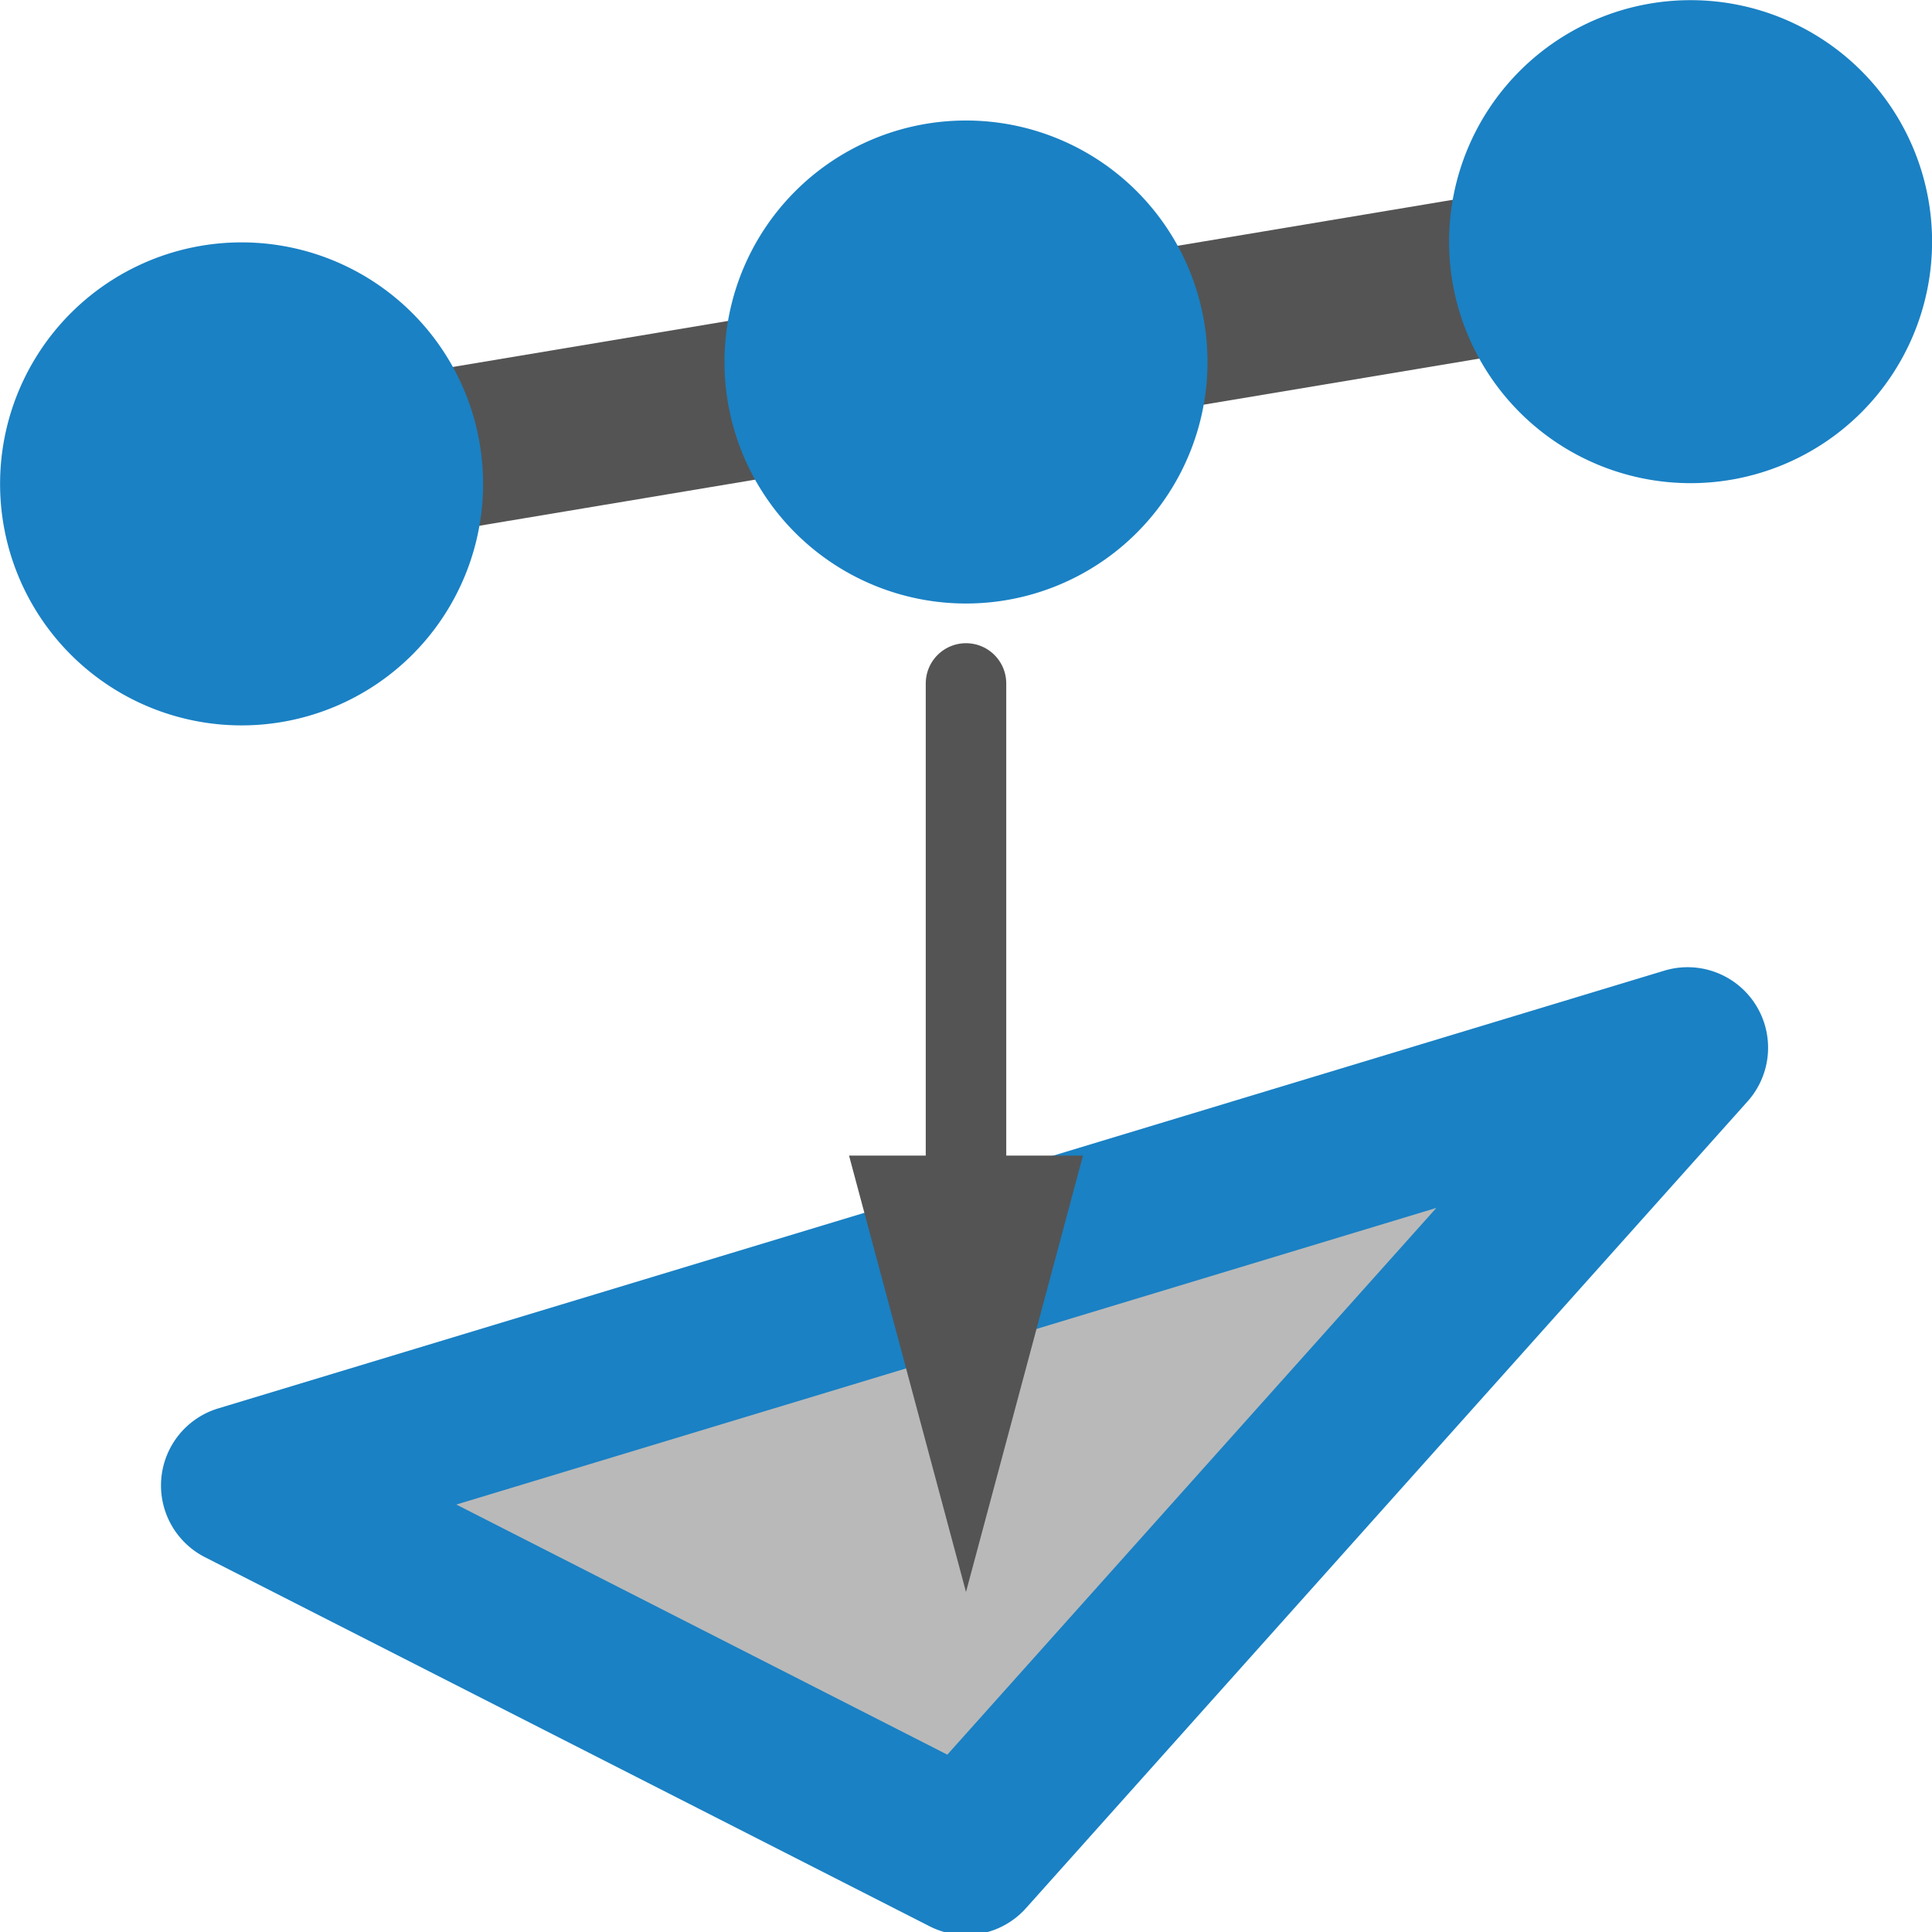
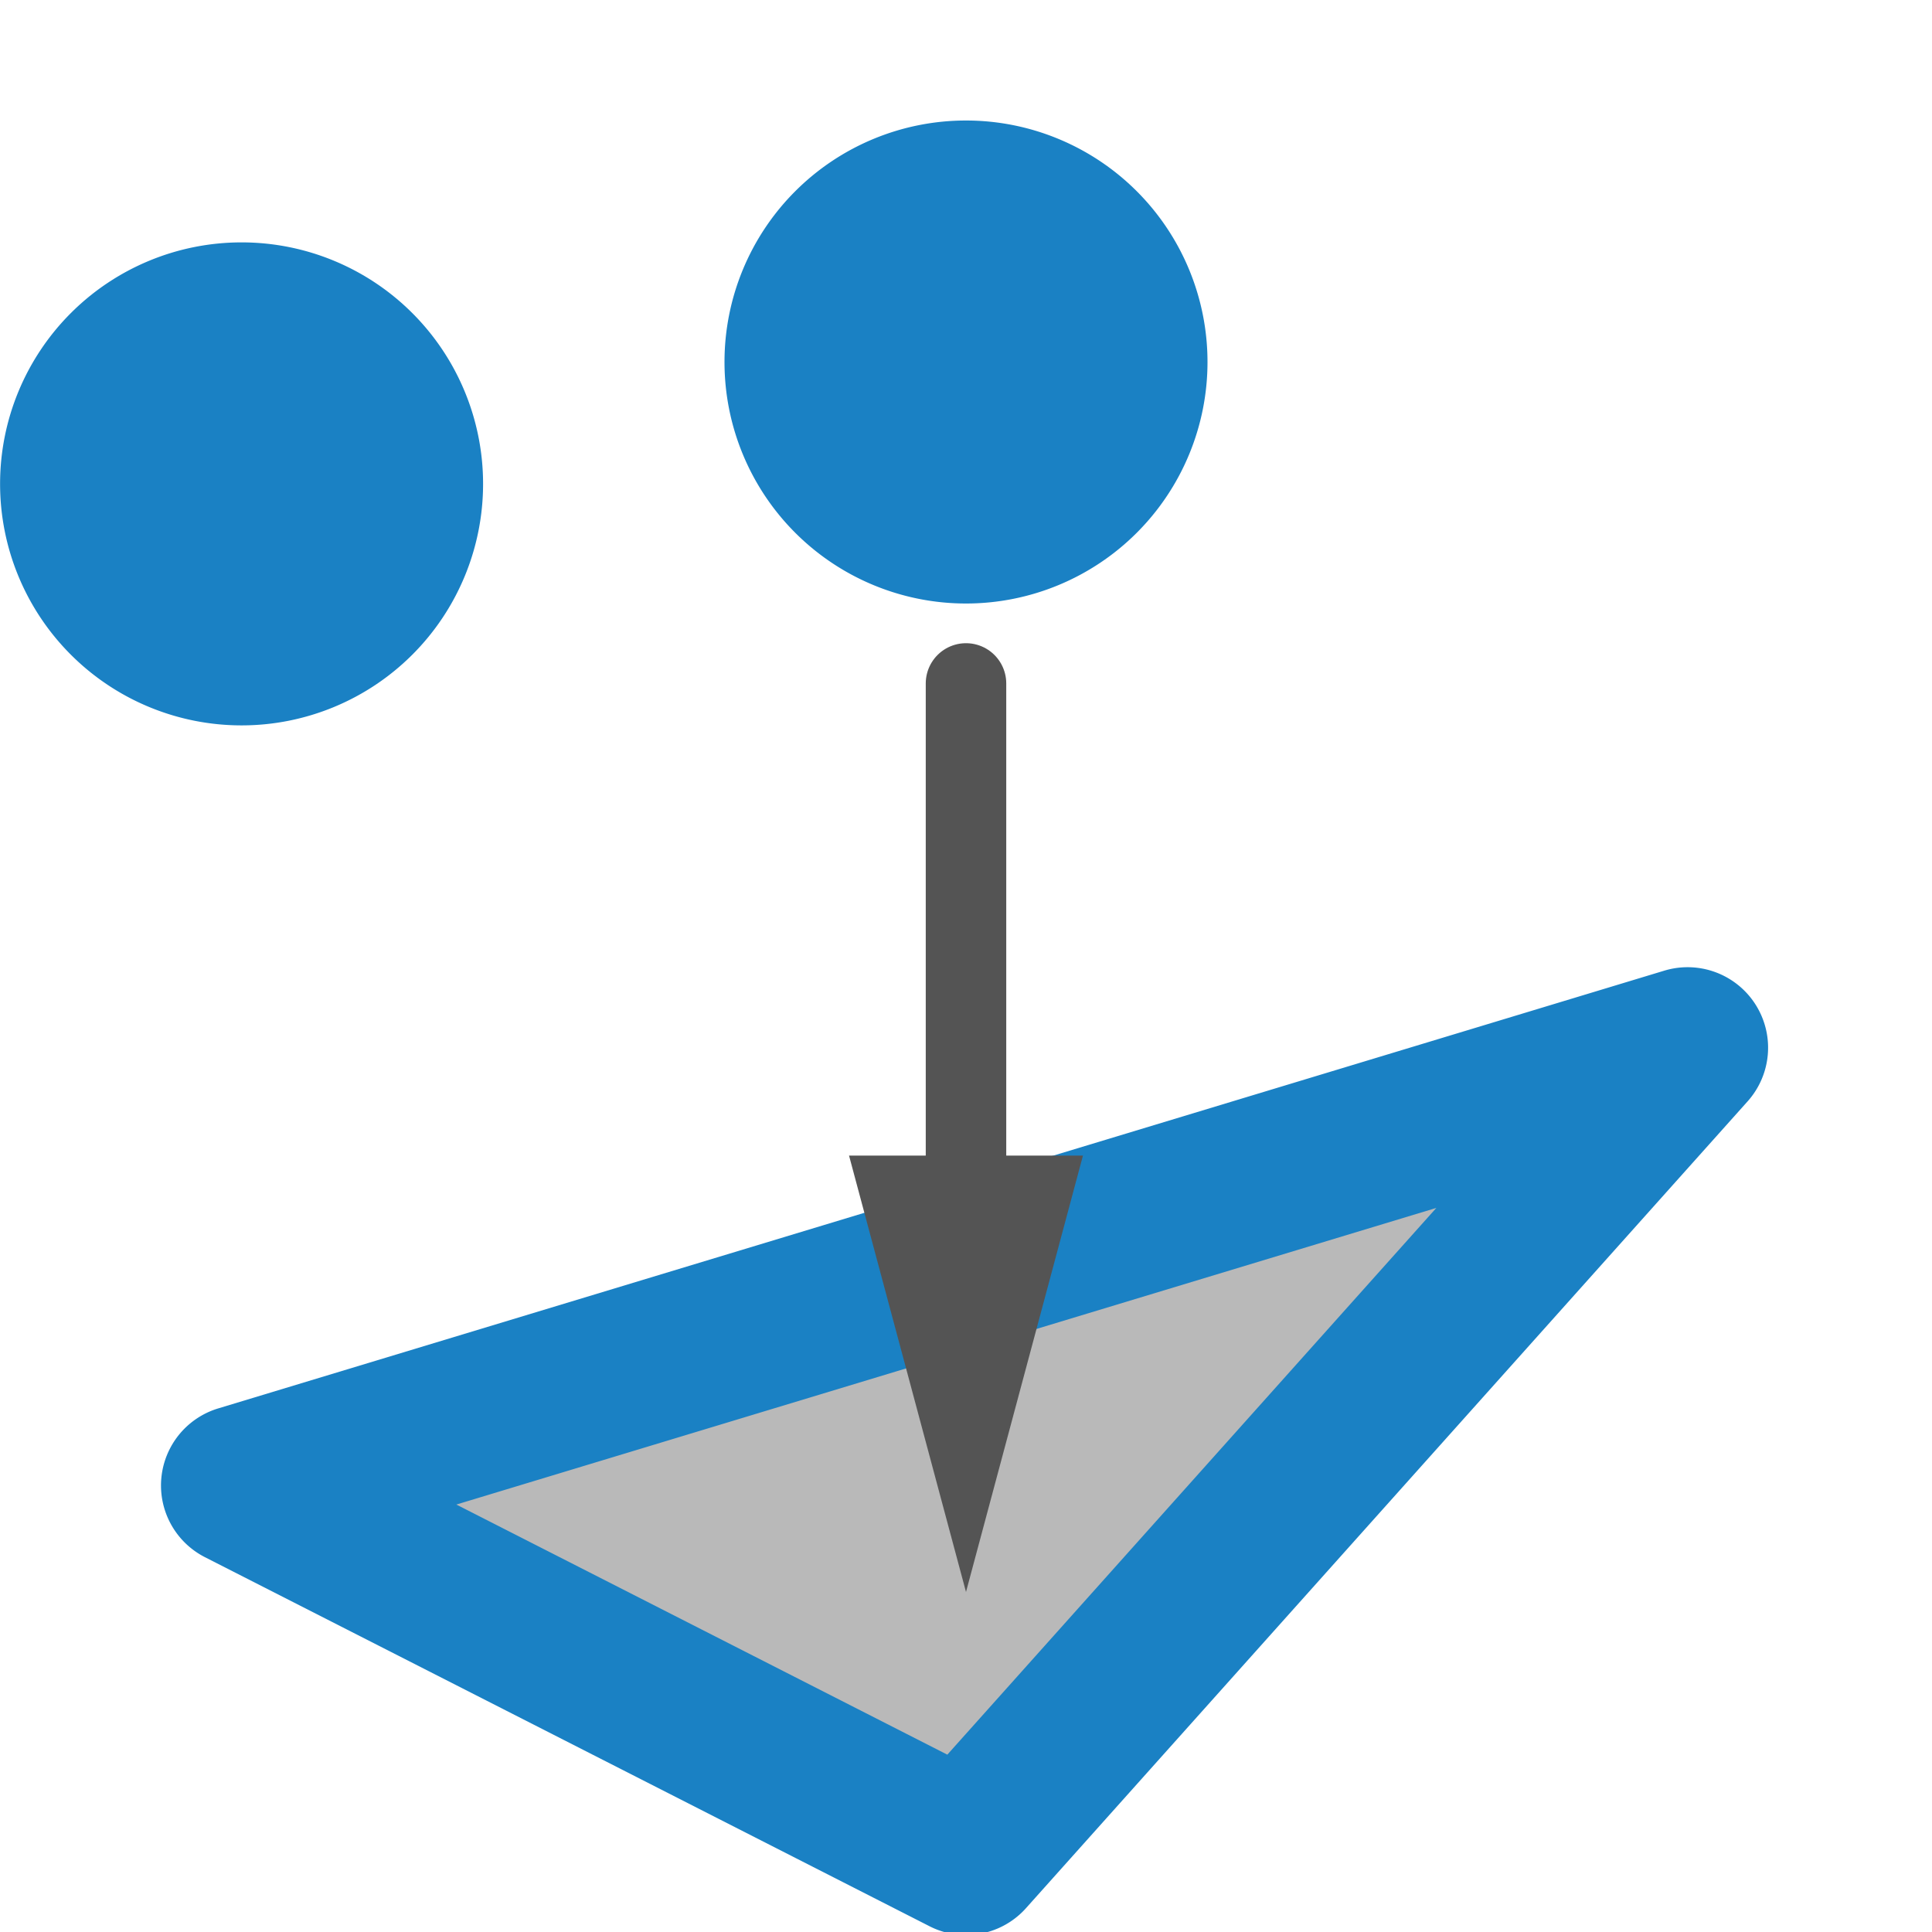
<svg xmlns="http://www.w3.org/2000/svg" xmlns:ns1="http://sodipodi.sourceforge.net/DTD/sodipodi-0.dtd" xmlns:ns2="http://www.inkscape.org/namespaces/inkscape" id="Слой_1" data-name="Слой 1" viewBox="0 0 24 24" version="1.1" ns1:docname="convert.svg" ns2:version="1.0.1 (3bc2e813f5, 2020-09-07)">
  <ns1:namedview pagecolor="#ffffff" bordercolor="#666666" borderopacity="1" objecttolerance="10" gridtolerance="10" guidetolerance="10" ns2:pageopacity="0" ns2:pageshadow="2" ns2:window-width="1609" ns2:window-height="1286" id="namedview30" showgrid="true" ns2:zoom="27.961538" ns2:cx="12.618883" ns2:cy="11.603131" ns2:window-x="0" ns2:window-y="37" ns2:window-maximized="0" ns2:document-rotation="0" ns2:current-layer="Слой_1">
    <ns2:grid type="xygrid" id="grid_kicad" spacingx="0.5" spacingy="0.5" color="#9999ff" opacity="0.13" empspacing="2" />
  </ns1:namedview>
  <defs id="defs723">
    <style id="style721">.cls-1,.cls-4{fill:none;stroke:#545454;stroke-linecap:round;stroke-linejoin:round;}.cls-1{stroke-width:2px;}.cls-2{fill:#b9b9b9;}.cls-3{fill:#1a81c4;}.cls-5{fill:#545454;}</style>
  </defs>
  <title id="title725">convert</title>
-   <line class="cls-1" x1="3.001" y1="6.011" x2="21.001" y2="3.002" id="line727" />
  <polygon class="cls-2" points="13,24.037 21.964,14.016 4,19.453 " id="polygon729" transform="translate(-1,-1)" />
  <path class="cls-3" d="m 12,24.037 a 0.99,0.99 0 0 1 -0.454,-0.109 l -9,-4.584 A 1,1 0 0 1 2.71,17.496 l 17.964,-5.438 a 1,1 0 0 1 1.035,1.624 L 12.745,23.704 A 0.998,0.998 0 0 1 12,24.037 Z M 5.669,18.69 l 6.099,3.107 6.075,-6.792 z" id="path731" />
  <path class="cls-3" d="m 6.001,6.011 a 3,3 0 1 1 -3,-3 3,3 0 0 1 3,3 z" id="path733" />
-   <path class="cls-3" d="m 24.001,3.002 a 3,3 0 1 1 -3,-3 3,3 0 0 1 3,3 z" id="path735" />
  <path class="cls-3" d="m 15,4.497 a 3,3 0 1 1 -3,-3 3,3 0 0 1 3,3 z" id="path737" />
  <line class="cls-4" x1="12" y1="8.49" x2="12" y2="15.346" id="line739" />
  <polygon class="cls-5" points="13,20.776 14.453,15.355 11.547,15.355 " id="polygon741" transform="translate(-1,-1)" />
</svg>